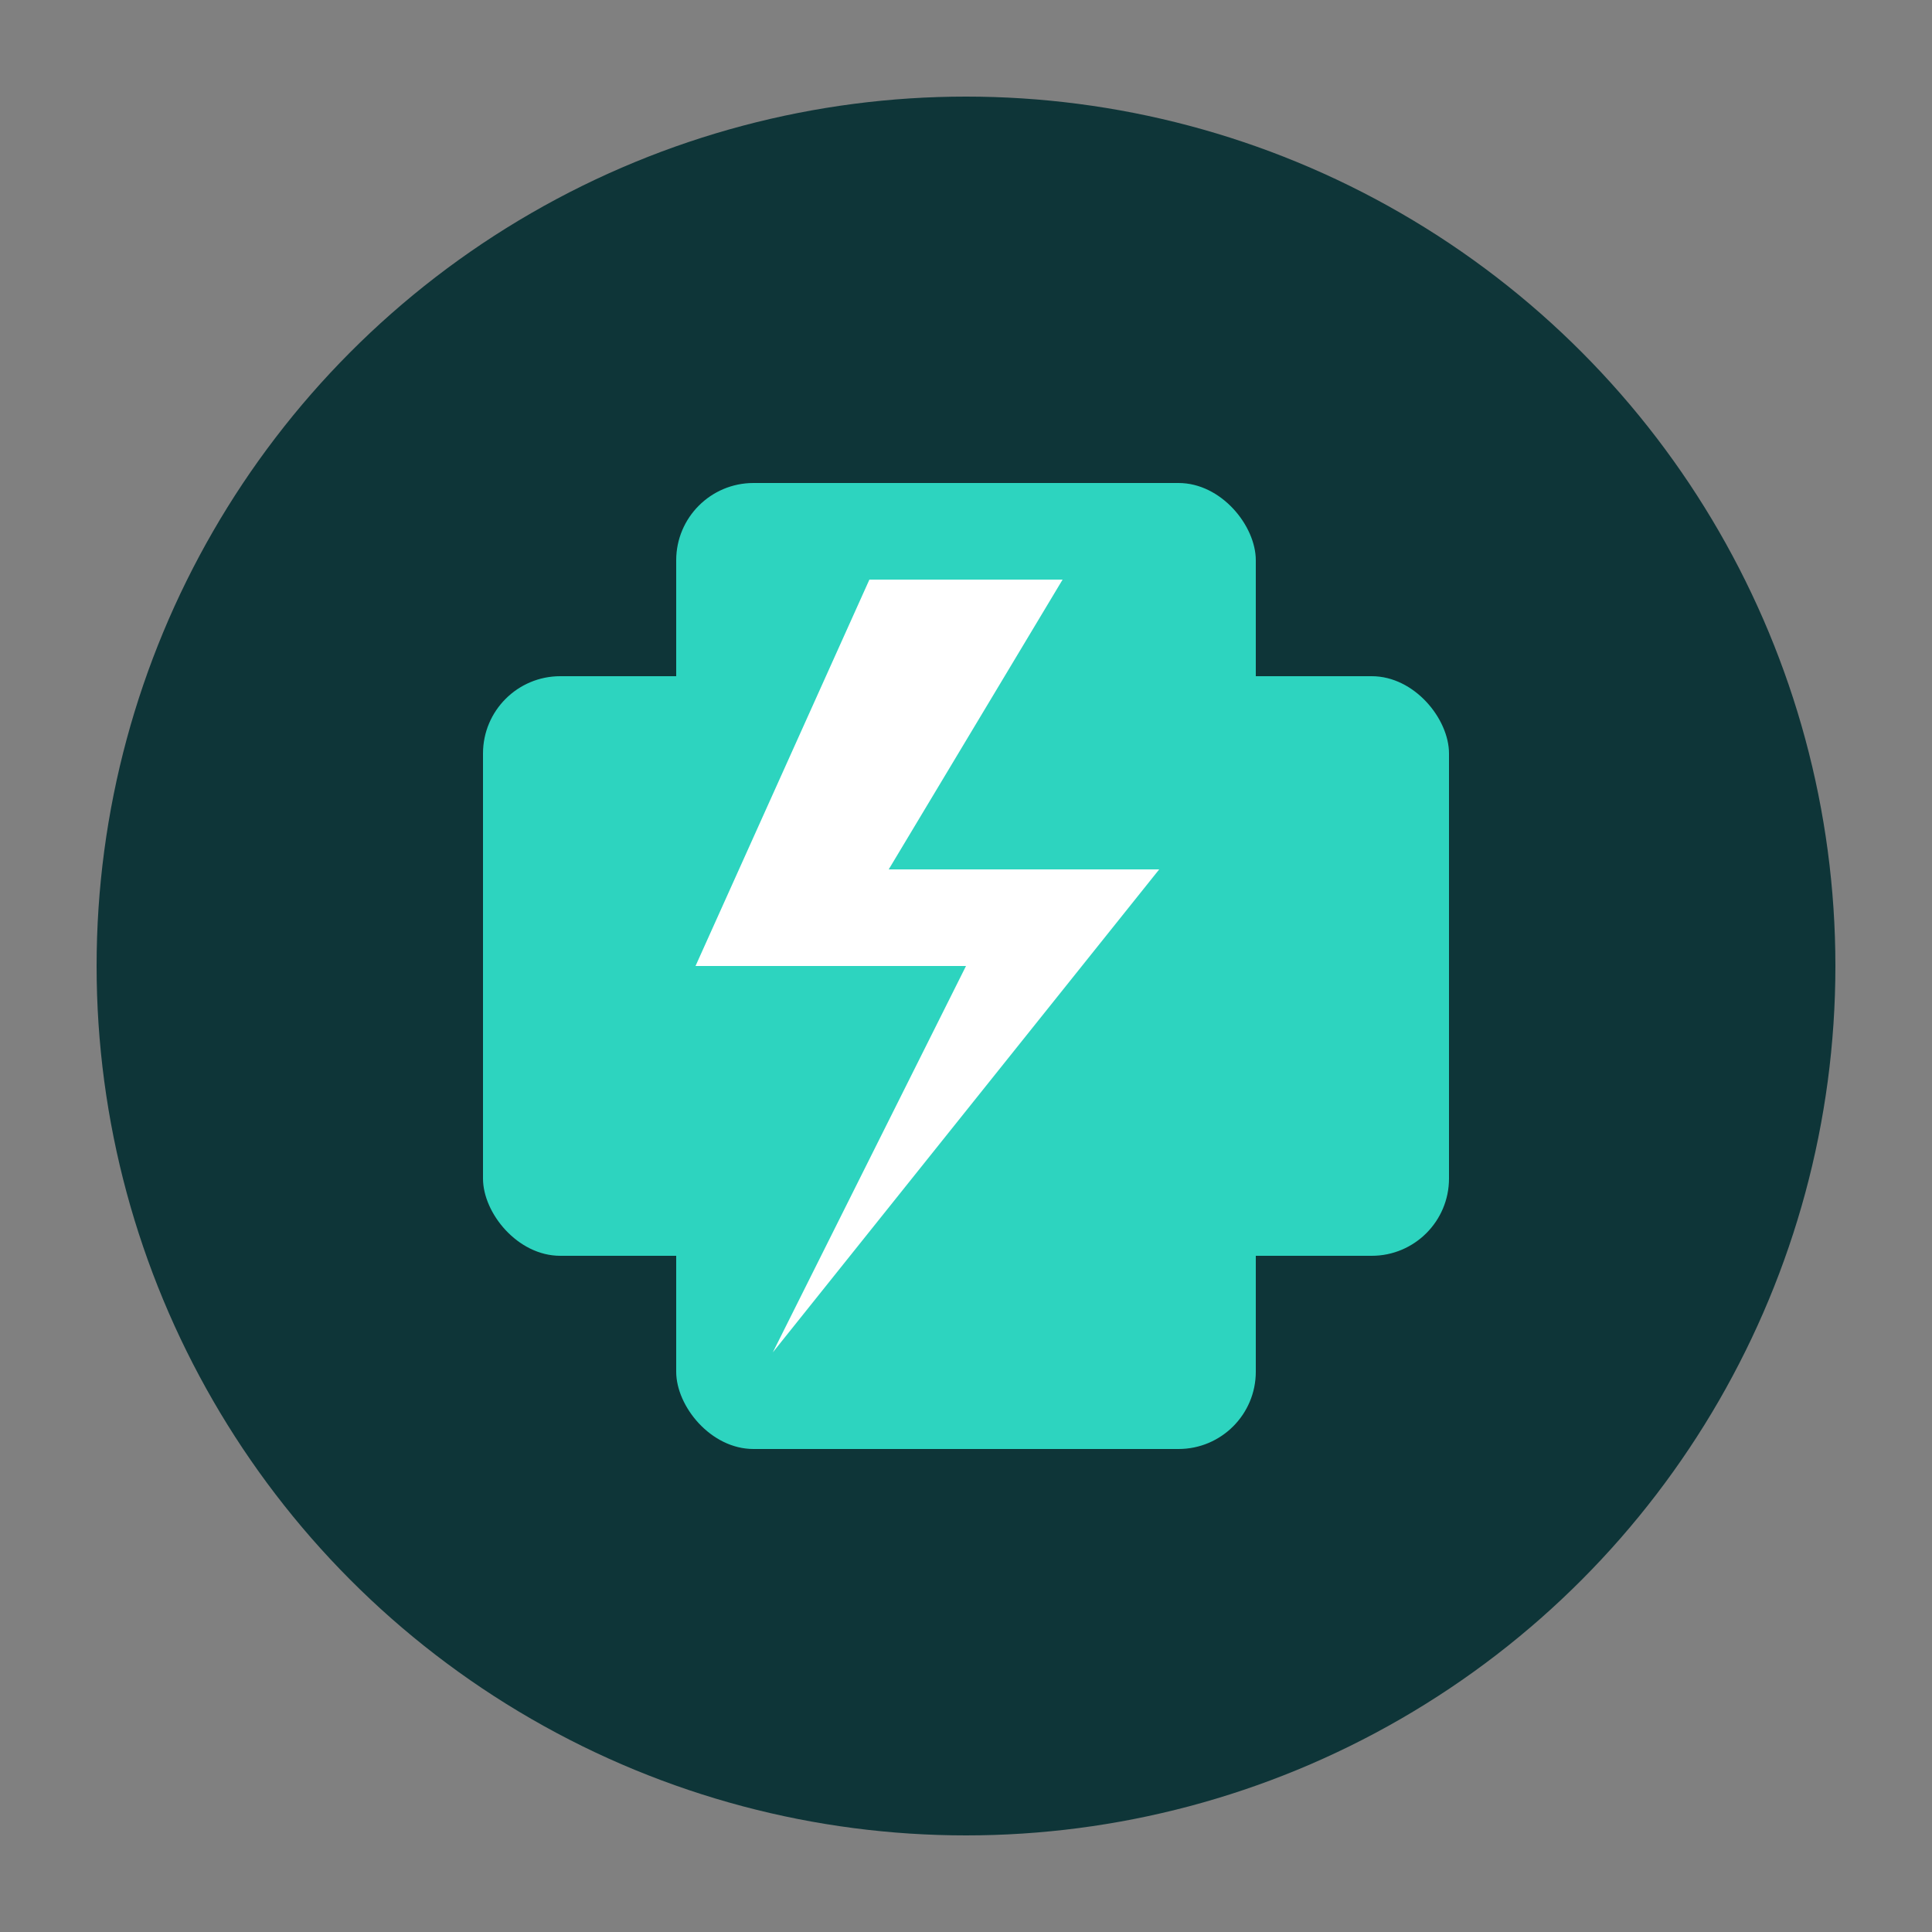
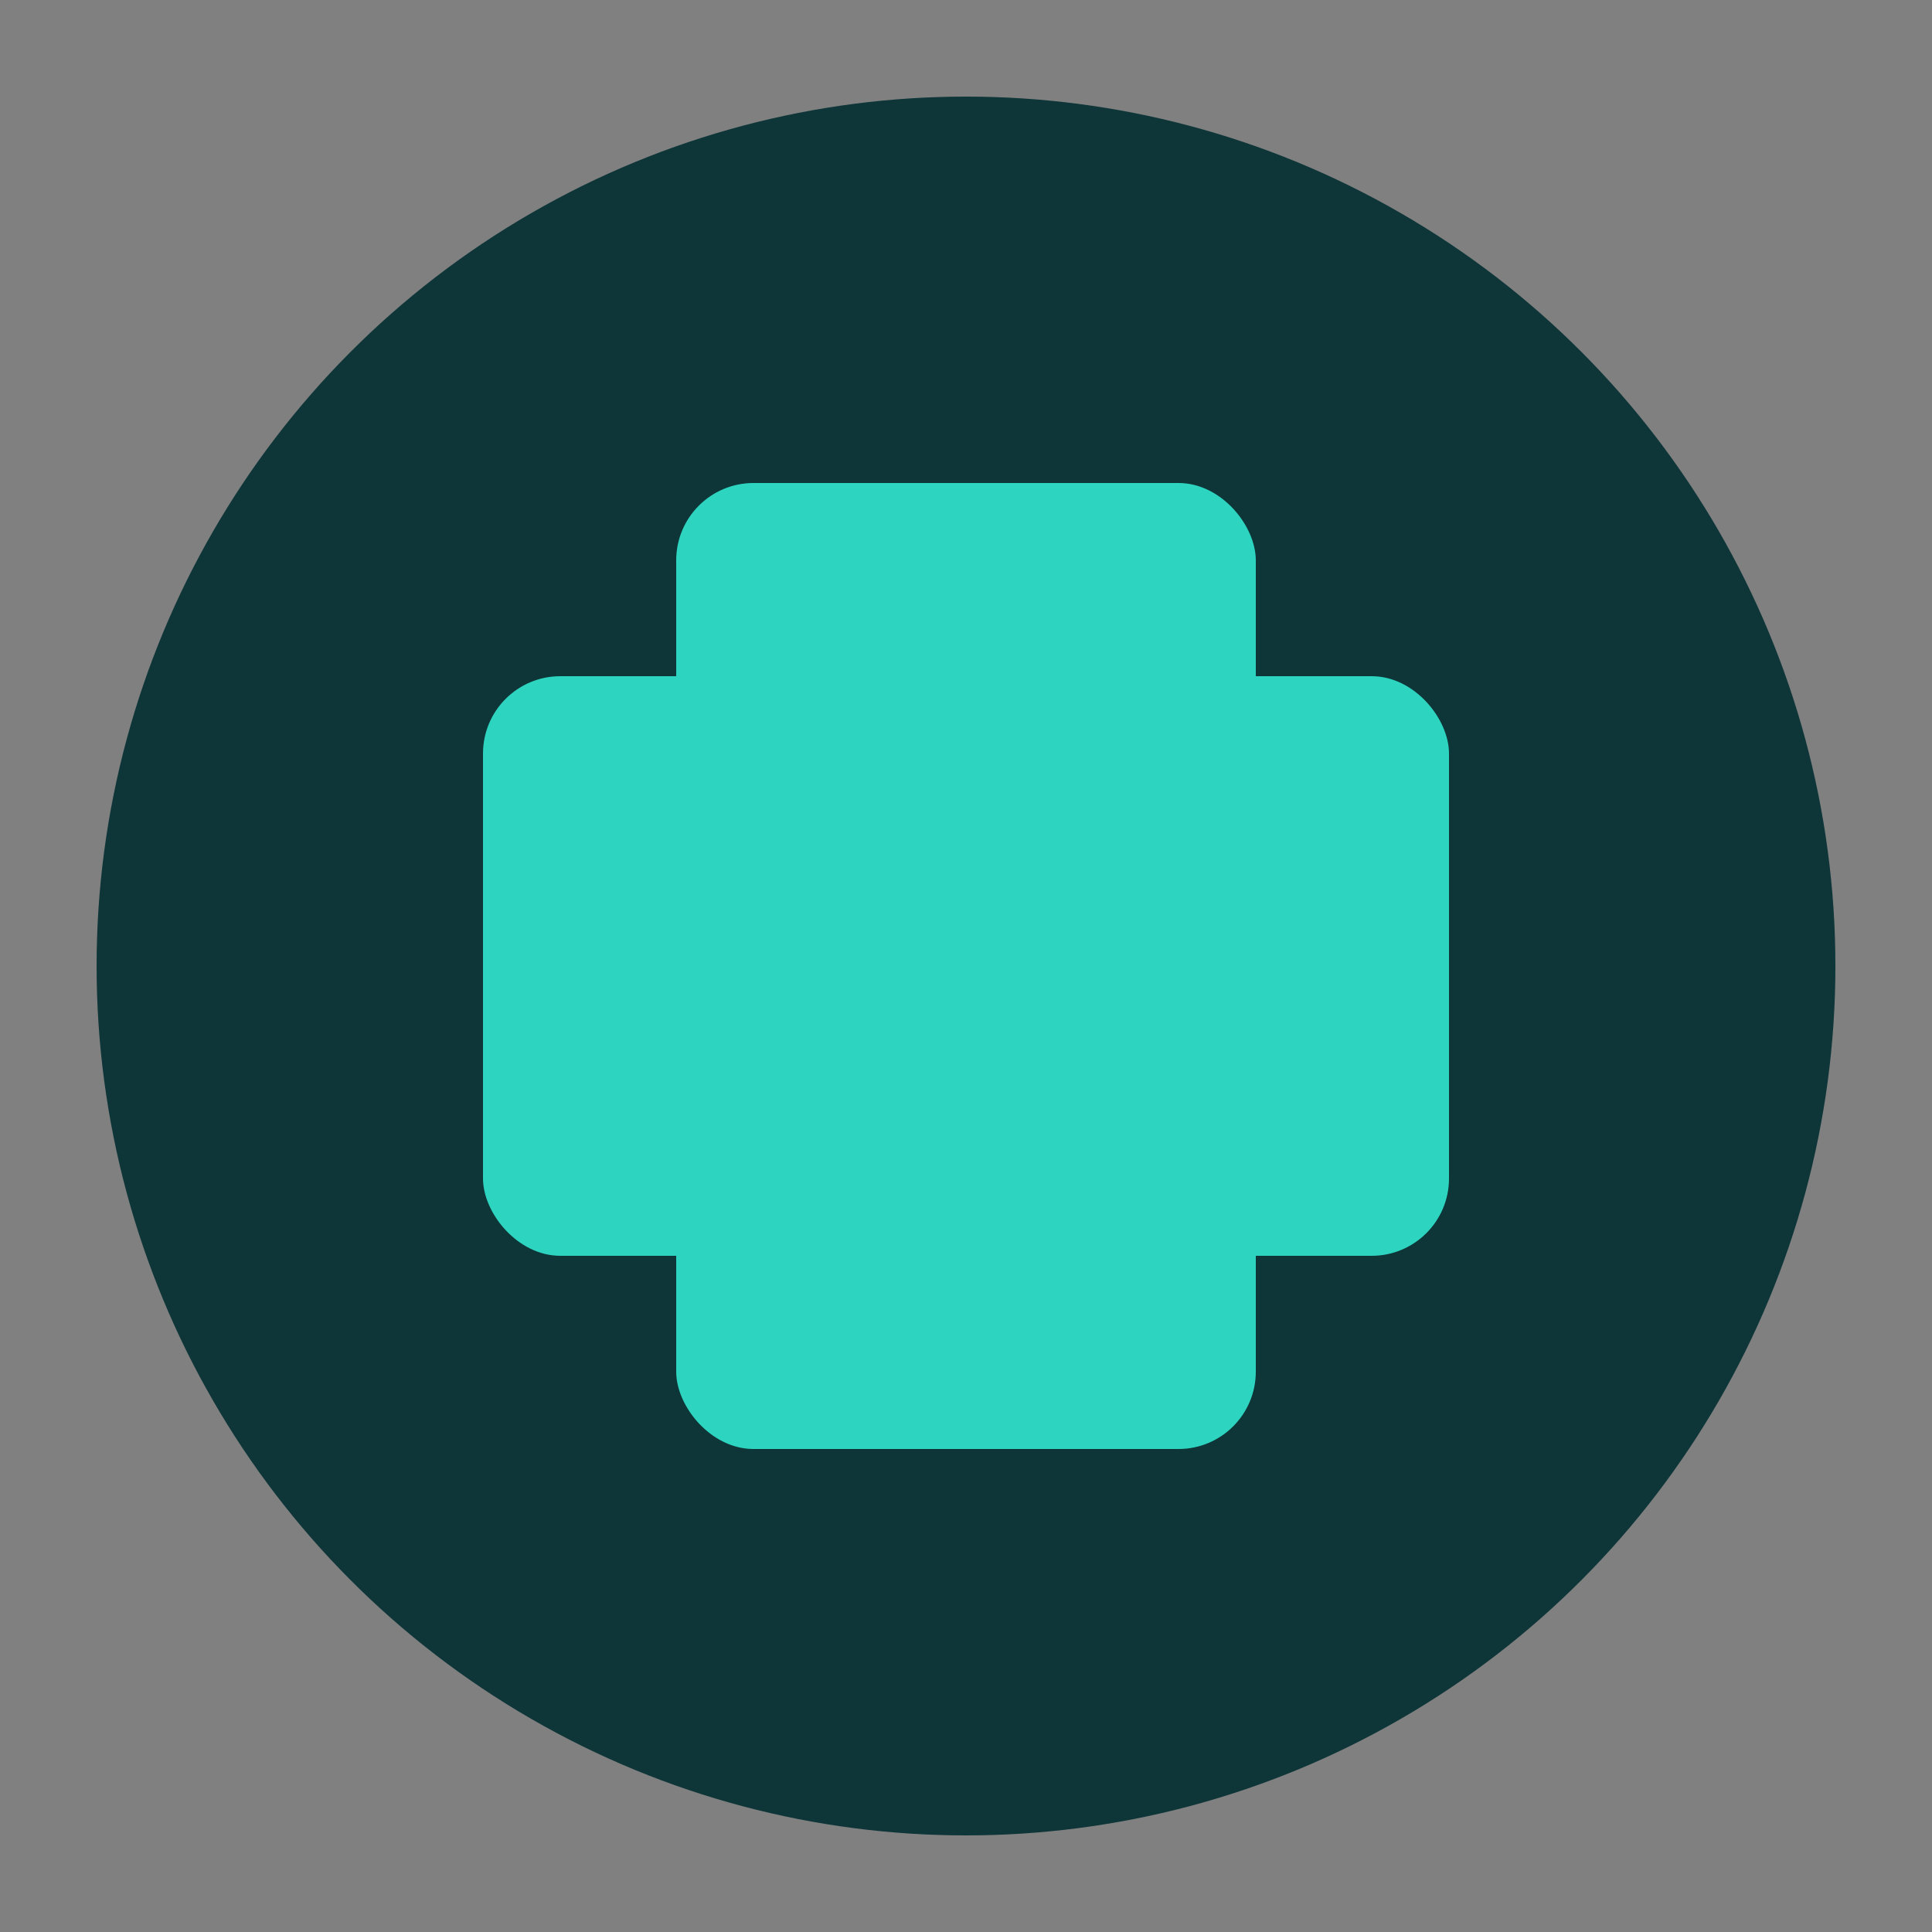
<svg xmlns="http://www.w3.org/2000/svg" viewBox="0 0 100 100">
  <rect x="0" y="0" width="100" height="100" fill="#808080" stroke="none" />
  <circle cx="50" cy="50" r="45" fill="#0e3538" />
  <rect x="35" y="25" width="30" height="50" rx="4" fill="#2dd4bf" />
  <rect x="25" y="35" width="50" height="30" rx="4" fill="#2dd4bf" />
-   <path d="M45 30 L36 50 H50 L40 70 L60 45 H46 L55 30 Z" fill="white" />
</svg>